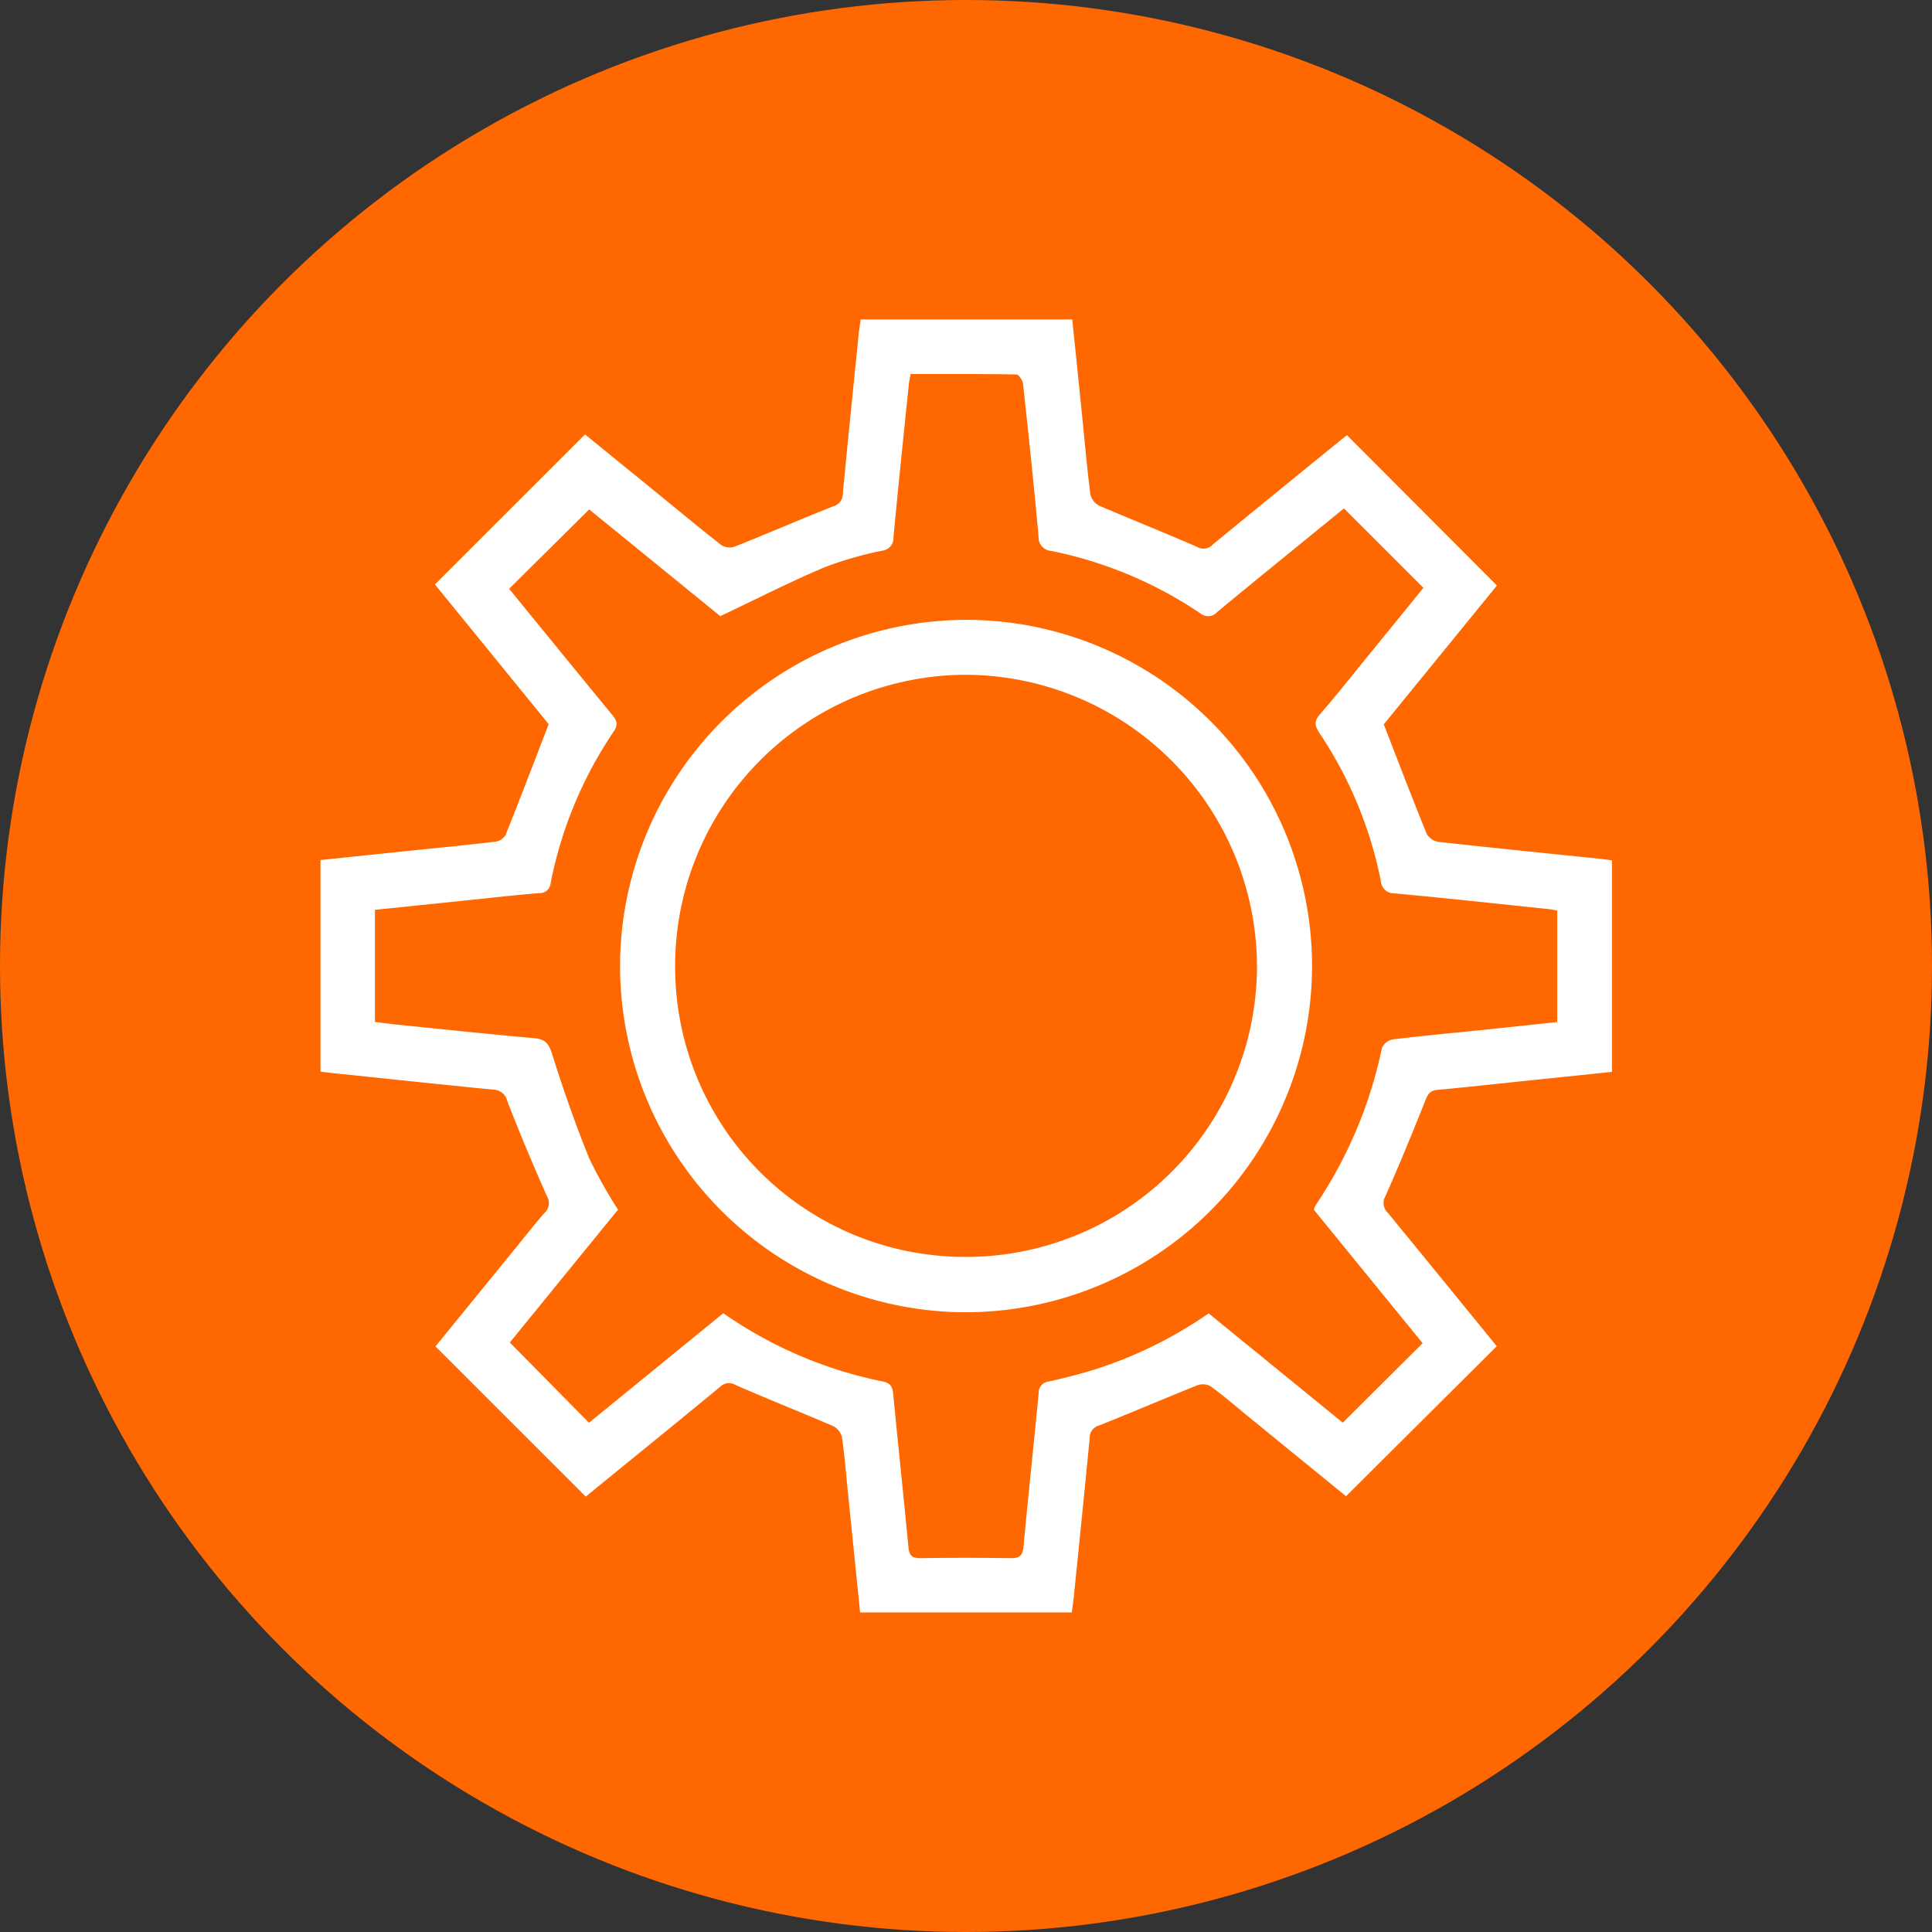
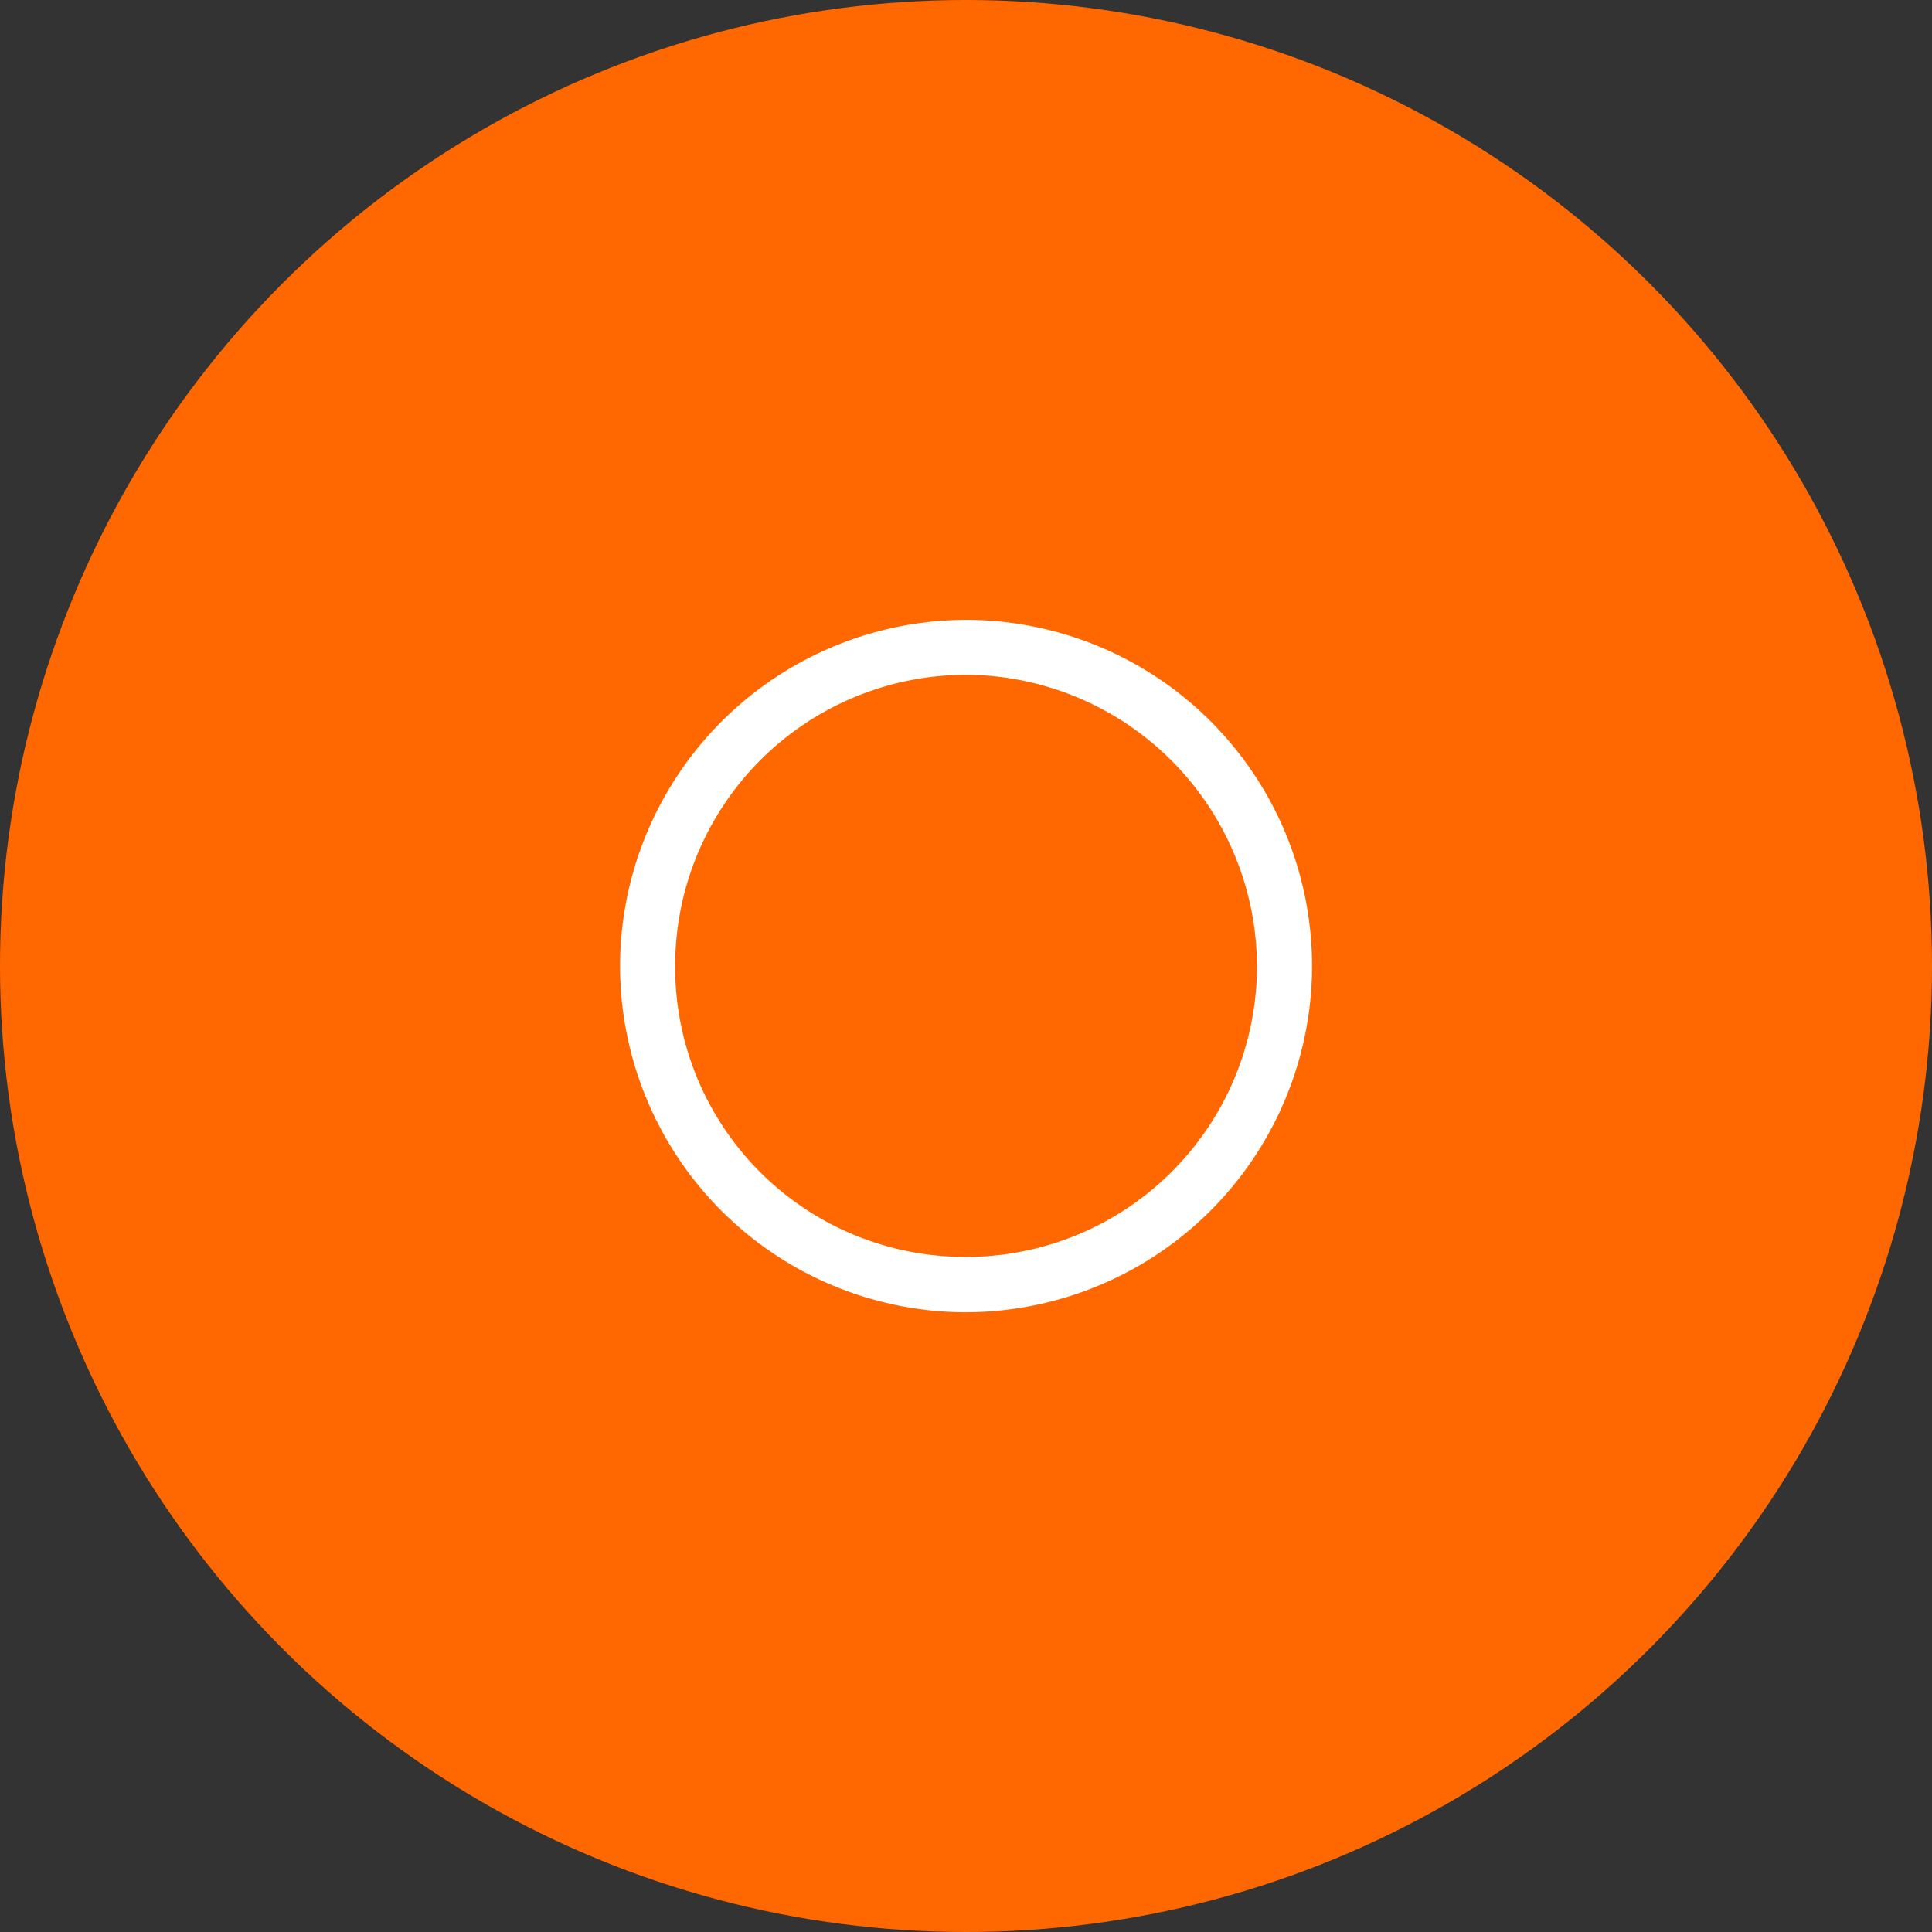
<svg xmlns="http://www.w3.org/2000/svg" width="70" height="70" viewBox="0 0 70 70">
  <rect x="0" y="0" width="70" height="70" fill="#333333" stroke="none" />
  <g id="Group_3201" data-name="Group 3201" transform="translate(-424 -4008)">
    <circle id="Ellipse_120" data-name="Ellipse 120" cx="35" cy="35" r="35" transform="translate(424 4008)" fill="#ff6800" />
    <g id="Group_361" data-name="Group 361" transform="translate(-1358.409 8622.521)">
-       <path id="Path_770" data-name="Path 770" d="M1821.242-4556.1h-7.67l-.45-4.429c-.065-.643-.113-1.289-.209-1.928a.621.621,0,0,0-.328-.4c-1.17-.5-2.356-.973-3.524-1.482a.456.456,0,0,0-.565.069c-1.473,1.215-2.955,2.417-4.435,3.624l-.428.35-5.446-5.442,2.961-3.636c.331-.406.653-.819,1-1.212a.478.478,0,0,0,.076-.6q-.758-1.7-1.437-3.443a.523.523,0,0,0-.5-.412c-1.946-.189-3.89-.4-5.834-.6-.136-.014-.271-.033-.433-.052v-7.667l3.019-.315c1.1-.114,2.206-.219,3.307-.348a.527.527,0,0,0,.377-.234c.525-1.31,1.027-2.628,1.566-4.026l-4.121-5.062,5.438-5.436,2.759,2.246c.728.593,1.449,1.195,2.19,1.771a.561.561,0,0,0,.468.051c1.2-.479,2.382-.99,3.581-1.465a.465.465,0,0,0,.342-.46c.181-1.9.375-3.8.567-5.7.02-.2.051-.394.079-.609h7.668c.124,1.214.246,2.406.367,3.6.093.919.172,1.839.291,2.755a.62.62,0,0,0,.331.4c1.17.5,2.356.972,3.524,1.482a.451.451,0,0,0,.563-.069c1.508-1.243,3.027-2.475,4.543-3.709.119-.1.239-.191.333-.266l5.434,5.447-4.1,5.03c.537,1.385,1.034,2.69,1.561,3.982a.612.612,0,0,0,.437.278c1.943.216,3.888.411,5.833.612.136.014.271.034.437.056v7.665l-3.056.316c-1.087.113-2.173.235-3.262.334-.259.023-.346.138-.438.369-.464,1.17-.942,2.336-1.454,3.486a.486.486,0,0,0,.088.6c1.328,1.618,2.649,3.242,3.948,4.834l-5.462,5.435-3.6-2.936c-.43-.351-.848-.715-1.3-1.042a.573.573,0,0,0-.471-.047c-1.2.478-2.382.99-3.582,1.463a.463.463,0,0,0-.336.465c-.182,1.9-.377,3.8-.57,5.7C1821.3-4556.507,1821.269-4556.311,1821.242-4556.1Zm9.861-40c-1.533,1.25-3.063,2.489-4.581,3.743a.443.443,0,0,1-.632.052,14.96,14.96,0,0,0-5.374-2.252.5.5,0,0,1-.479-.534c-.166-1.84-.36-3.678-.56-5.515-.014-.128-.153-.345-.236-.347-1.274-.022-2.548-.016-3.84-.016-.027.162-.054.279-.066.4-.188,1.838-.382,3.675-.554,5.515a.462.462,0,0,1-.42.488,13.15,13.15,0,0,0-2.082.6c-1.254.533-2.471,1.153-3.773,1.769l-4.75-3.867-2.9,2.876c1.231,1.508,2.474,3.036,3.725,4.558.16.195.245.341.073.6a14.915,14.915,0,0,0-2.293,5.5.4.4,0,0,1-.428.369c-.8.065-1.594.156-2.39.238l-3.549.367v4.063c.278.033.536.068.794.095,1.654.168,3.308.345,4.964.491.4.035.537.179.66.573.4,1.273.84,2.536,1.341,3.772a16.358,16.358,0,0,0,1.049,1.868l-3.922,4.814,2.869,2.908,4.867-3.968a15.425,15.425,0,0,0,5.78,2.473c.292.059.352.208.377.47.176,1.839.375,3.676.548,5.516.029.309.123.42.443.416q1.64-.026,3.28,0c.315,0,.418-.1.447-.411.173-1.855.374-3.708.55-5.562a.405.405,0,0,1,.371-.428c.555-.123,1.107-.267,1.651-.432a15.524,15.524,0,0,0,4.138-2.037l4.86,3.961,2.893-2.879-3.945-4.841a1.465,1.465,0,0,1,.086-.186,16.032,16.032,0,0,0,2.383-5.67.557.557,0,0,1,.4-.312c1.115-.136,2.235-.238,3.353-.353.865-.09,1.73-.184,2.6-.276v-4.038c-.109-.02-.2-.042-.287-.051-1.868-.194-3.736-.4-5.606-.572a.481.481,0,0,1-.5-.458,14.834,14.834,0,0,0-2.215-5.34c-.159-.239-.226-.415,0-.678.646-.743,1.256-1.519,1.879-2.283s1.259-1.546,1.881-2.311Z" transform="translate(0 0)" fill="#fff" />
      <path id="Path_771" data-name="Path 771" d="M1923.885-4460.18a12.547,12.547,0,0,1-12.236-13.082,12.567,12.567,0,0,1,12.81-12,12.548,12.548,0,0,1,12.242,12.992A12.564,12.564,0,0,1,1923.885-4460.18Zm10.829-12.522a10.594,10.594,0,0,0-10.394-10.571,10.552,10.552,0,0,0-10.683,10.878,10.5,10.5,0,0,0,10.415,10.212A10.539,10.539,0,0,0,1934.714-4472.7Z" transform="translate(-106.762 -106.798)" fill="#fff" />
    </g>
  </g>
</svg>